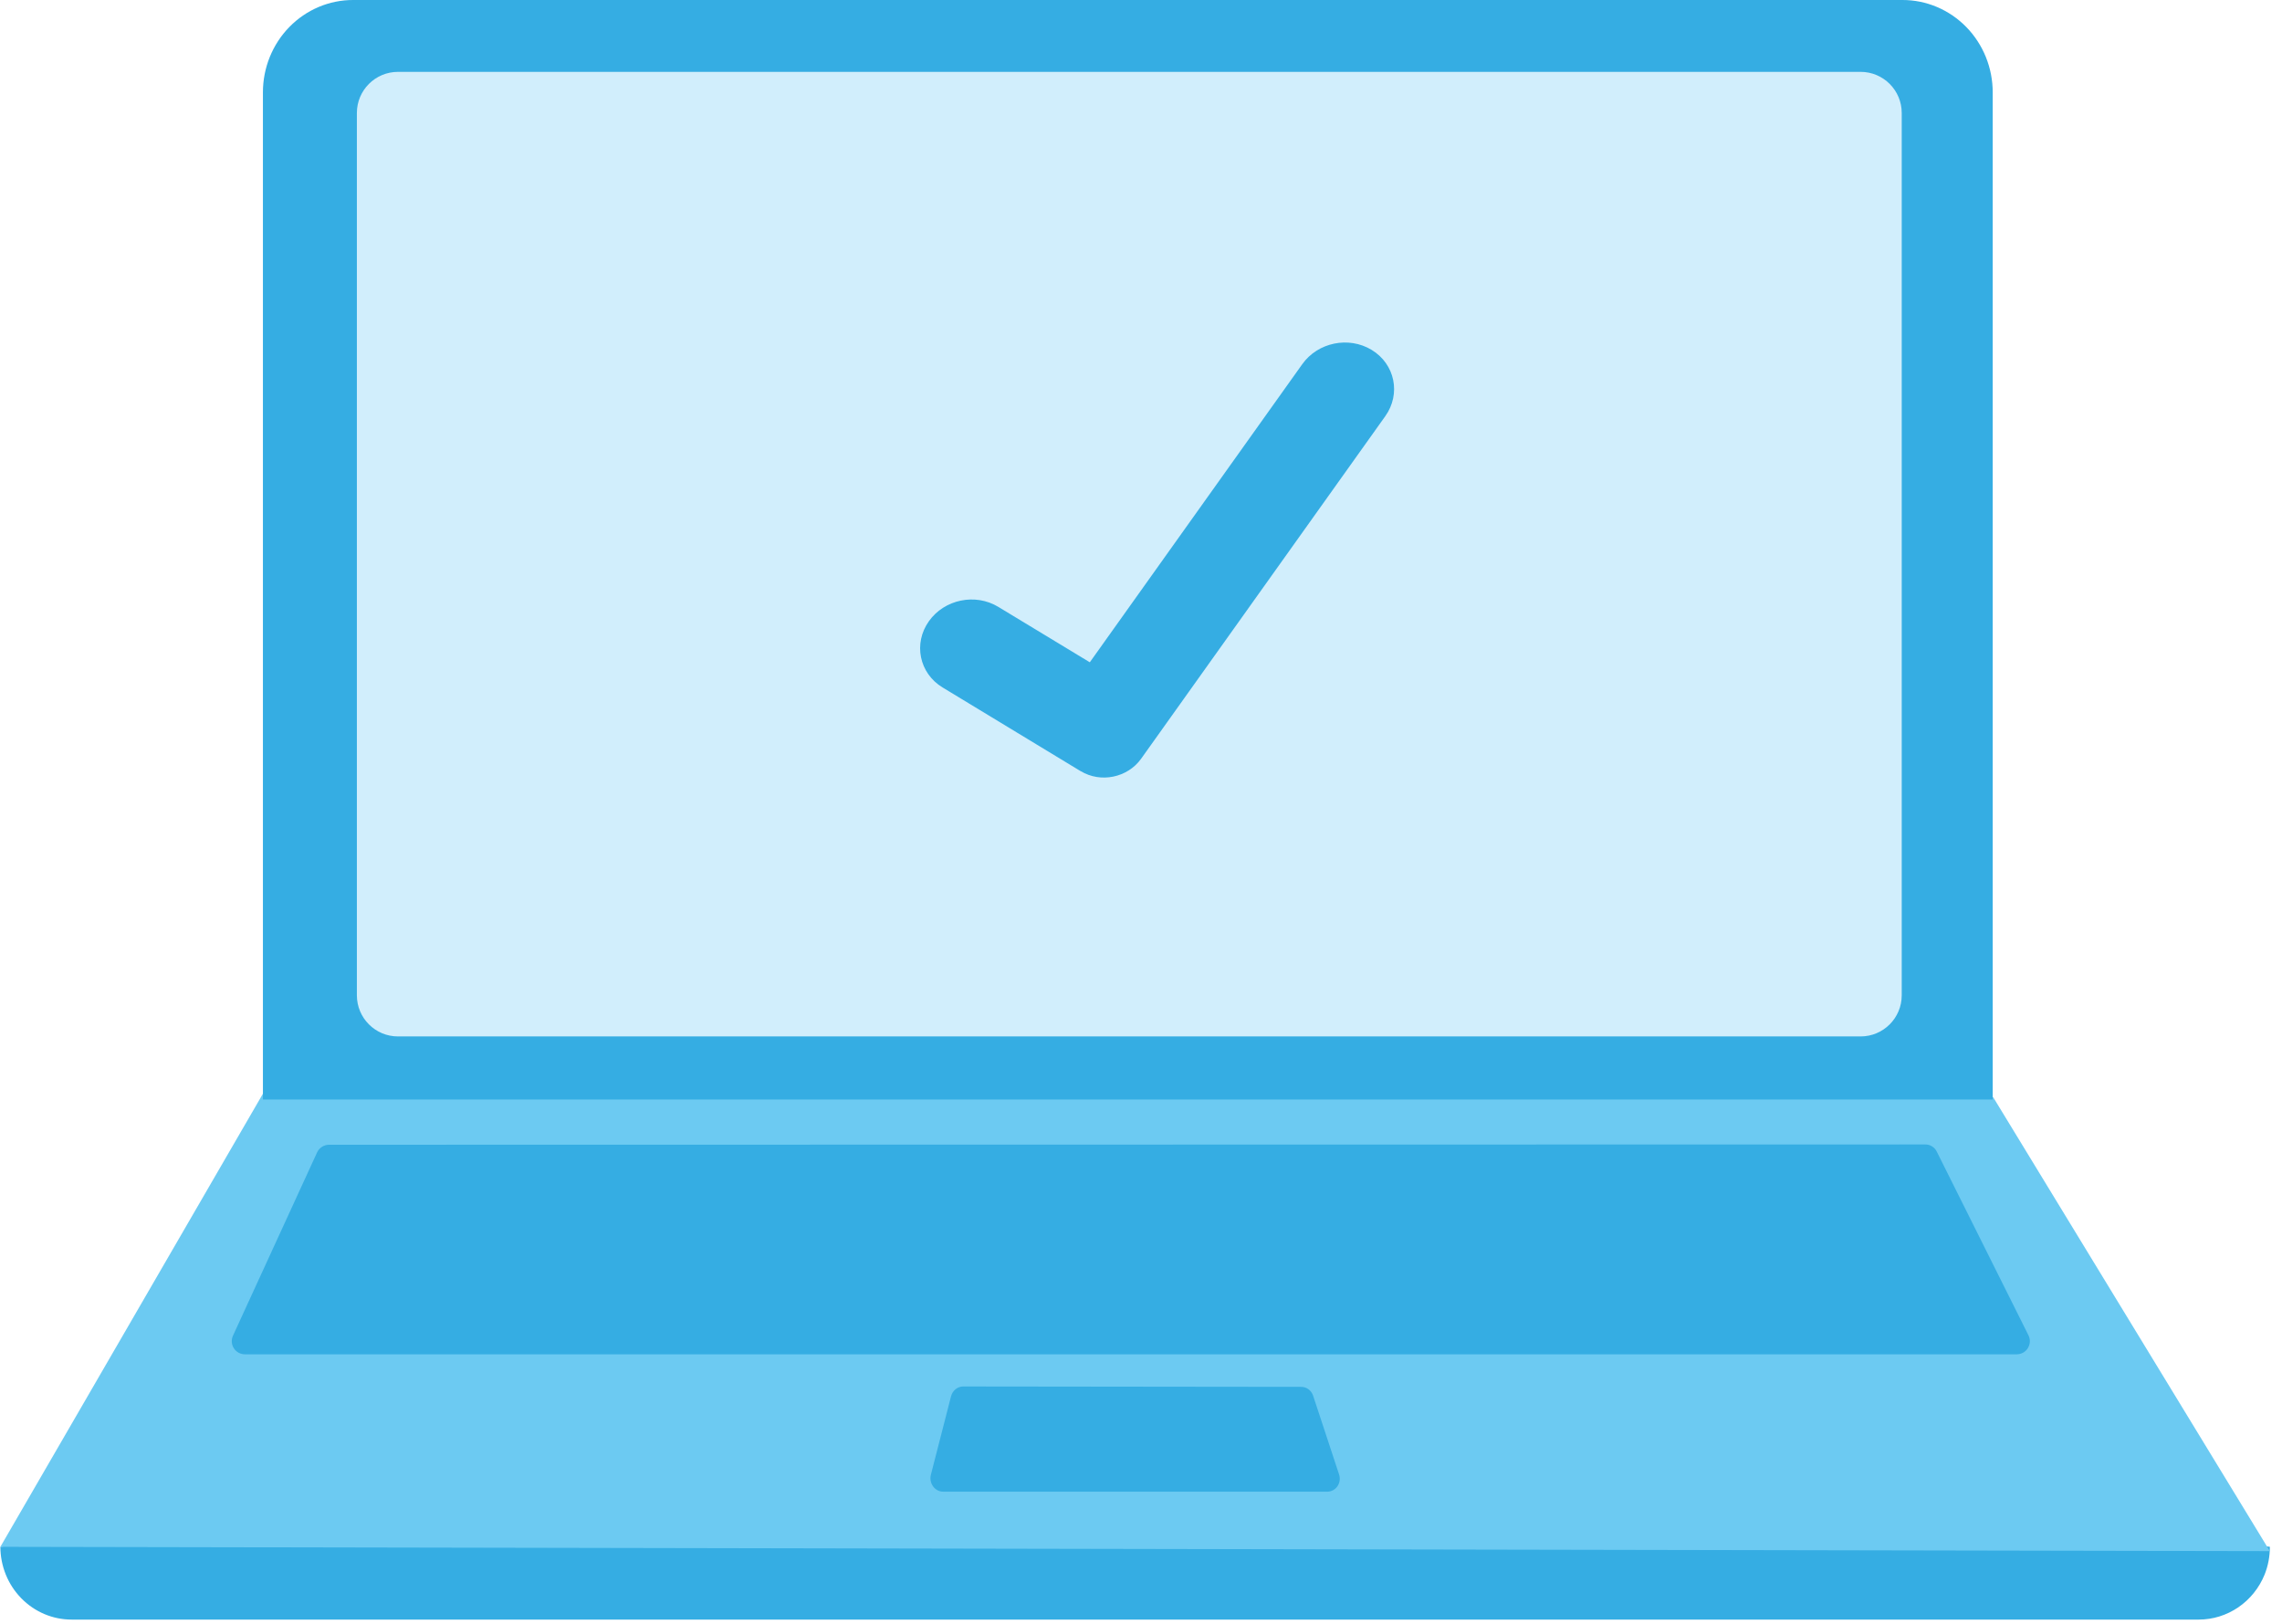
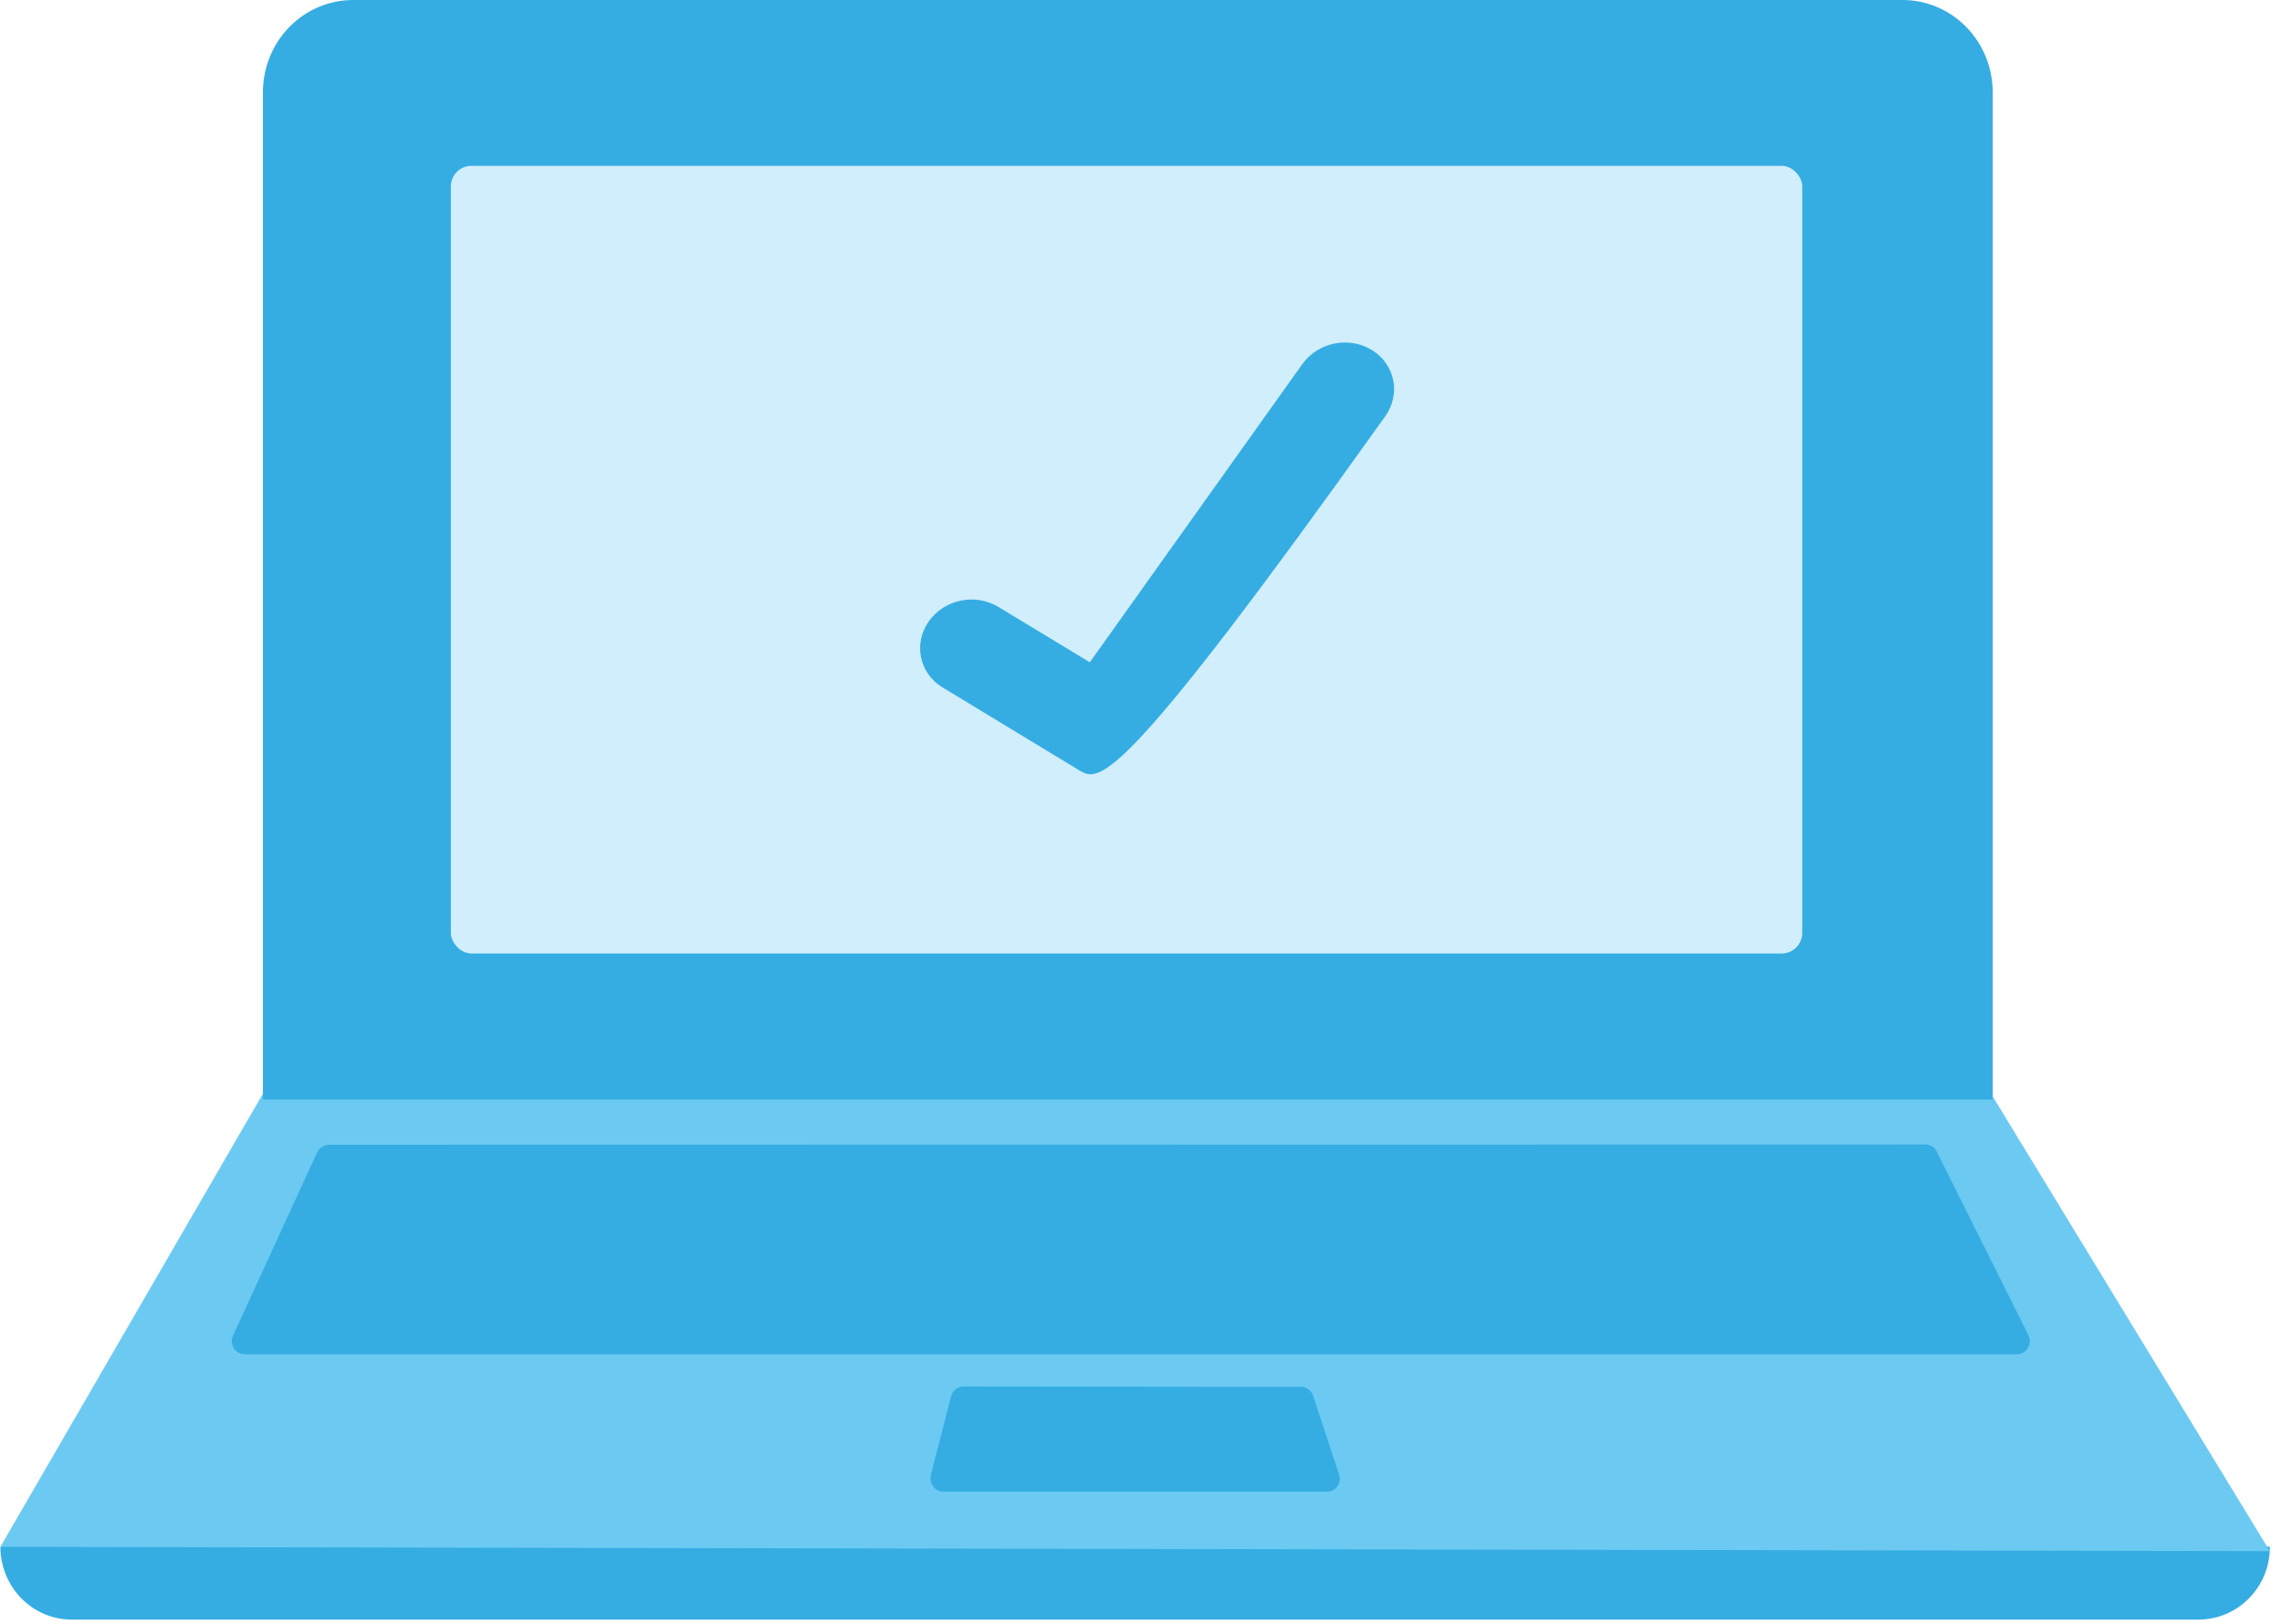
<svg xmlns="http://www.w3.org/2000/svg" width="111" height="79" viewBox="0 0 111 79" fill="none">
  <path d="M106.942 78.773H3.485C2.568 78.774 1.687 78.402 1.037 77.738C0.386 77.074 0.02 76.172 0.018 75.232C37.522 70.781 74.319 70.781 110.409 75.232C110.412 75.696 110.325 76.156 110.153 76.586C109.889 77.234 109.444 77.787 108.874 78.176C108.304 78.565 107.634 78.773 106.95 78.773H106.942Z" fill="#35ADE3" />
  <path d="M110.409 75.444L0.018 75.234L12.822 53.138L12.884 53.033L96.952 53.367L110.409 75.444Z" fill="#6CCAF2" />
  <path d="M12.789 4.497V53.477H96.929V4.497C96.929 3.906 96.816 3.321 96.596 2.775C96.375 2.229 96.052 1.733 95.644 1.315C95.236 0.898 94.752 0.567 94.22 0.341C93.687 0.115 93.116 -0.001 92.54 6.9103e-06H17.178C16.601 -0.001 16.03 0.115 15.498 0.34C14.965 0.566 14.48 0.897 14.073 1.315C13.665 1.732 13.342 2.229 13.121 2.775C12.901 3.321 12.788 3.906 12.789 4.497Z" fill="#35ADE3" />
-   <path d="M17.359 5.495C17.359 4.391 18.255 3.495 19.359 3.495H90.503C91.608 3.495 92.503 4.391 92.503 5.495V48.41C92.503 49.514 91.608 50.41 90.503 50.41H19.359C18.255 50.41 17.359 49.514 17.359 48.41V5.495Z" fill="#D1EEFC" />
  <path d="M16.008 55.677C15.887 55.677 15.768 55.711 15.665 55.777C15.564 55.84 15.482 55.931 15.429 56.039L11.332 64.965C11.288 65.062 11.268 65.17 11.275 65.277C11.283 65.384 11.317 65.487 11.375 65.576C11.433 65.667 11.512 65.741 11.606 65.792C11.7 65.843 11.804 65.87 11.911 65.871H98.097C98.206 65.87 98.313 65.842 98.409 65.789C98.504 65.737 98.584 65.66 98.64 65.566C98.696 65.475 98.729 65.37 98.735 65.261C98.74 65.152 98.717 65.044 98.668 64.947L94.212 56.021C94.162 55.912 94.081 55.82 93.979 55.758C93.879 55.695 93.762 55.662 93.644 55.664L16.008 55.677ZM46.85 67.435C46.715 67.435 46.584 67.483 46.479 67.569C46.373 67.655 46.297 67.774 46.261 67.908L45.278 71.735C45.254 71.83 45.252 71.928 45.27 72.024C45.288 72.12 45.327 72.21 45.383 72.289C45.438 72.368 45.511 72.433 45.594 72.479C45.678 72.524 45.772 72.549 45.867 72.552H64.561C64.657 72.551 64.753 72.527 64.839 72.481C64.925 72.436 64.999 72.37 65.055 72.289C65.112 72.207 65.149 72.111 65.162 72.011C65.176 71.91 65.166 71.808 65.134 71.712L63.872 67.884C63.83 67.759 63.753 67.65 63.649 67.572C63.546 67.495 63.423 67.454 63.296 67.454L46.85 67.435Z" fill="#35ADE3" />
  <rect x="21.93" y="8.065" width="65.734" height="38.311" rx="1" fill="#D1EEFC" />
-   <path d="M52.568 37.51L45.848 33.436C44.712 32.747 44.413 31.298 45.184 30.213C45.941 29.149 47.443 28.84 48.559 29.517L53.01 32.212L63.343 17.714C64.101 16.65 65.602 16.341 66.719 17.018C67.855 17.707 68.154 19.156 67.383 20.241L55.508 36.9C54.849 37.826 53.538 38.096 52.567 37.506L52.568 37.51Z" fill="#35ADE3" />
+   <path d="M52.568 37.51L45.848 33.436C44.712 32.747 44.413 31.298 45.184 30.213C45.941 29.149 47.443 28.84 48.559 29.517L53.01 32.212L63.343 17.714C64.101 16.65 65.602 16.341 66.719 17.018C67.855 17.707 68.154 19.156 67.383 20.241C54.849 37.826 53.538 38.096 52.567 37.506L52.568 37.51Z" fill="#35ADE3" />
</svg>